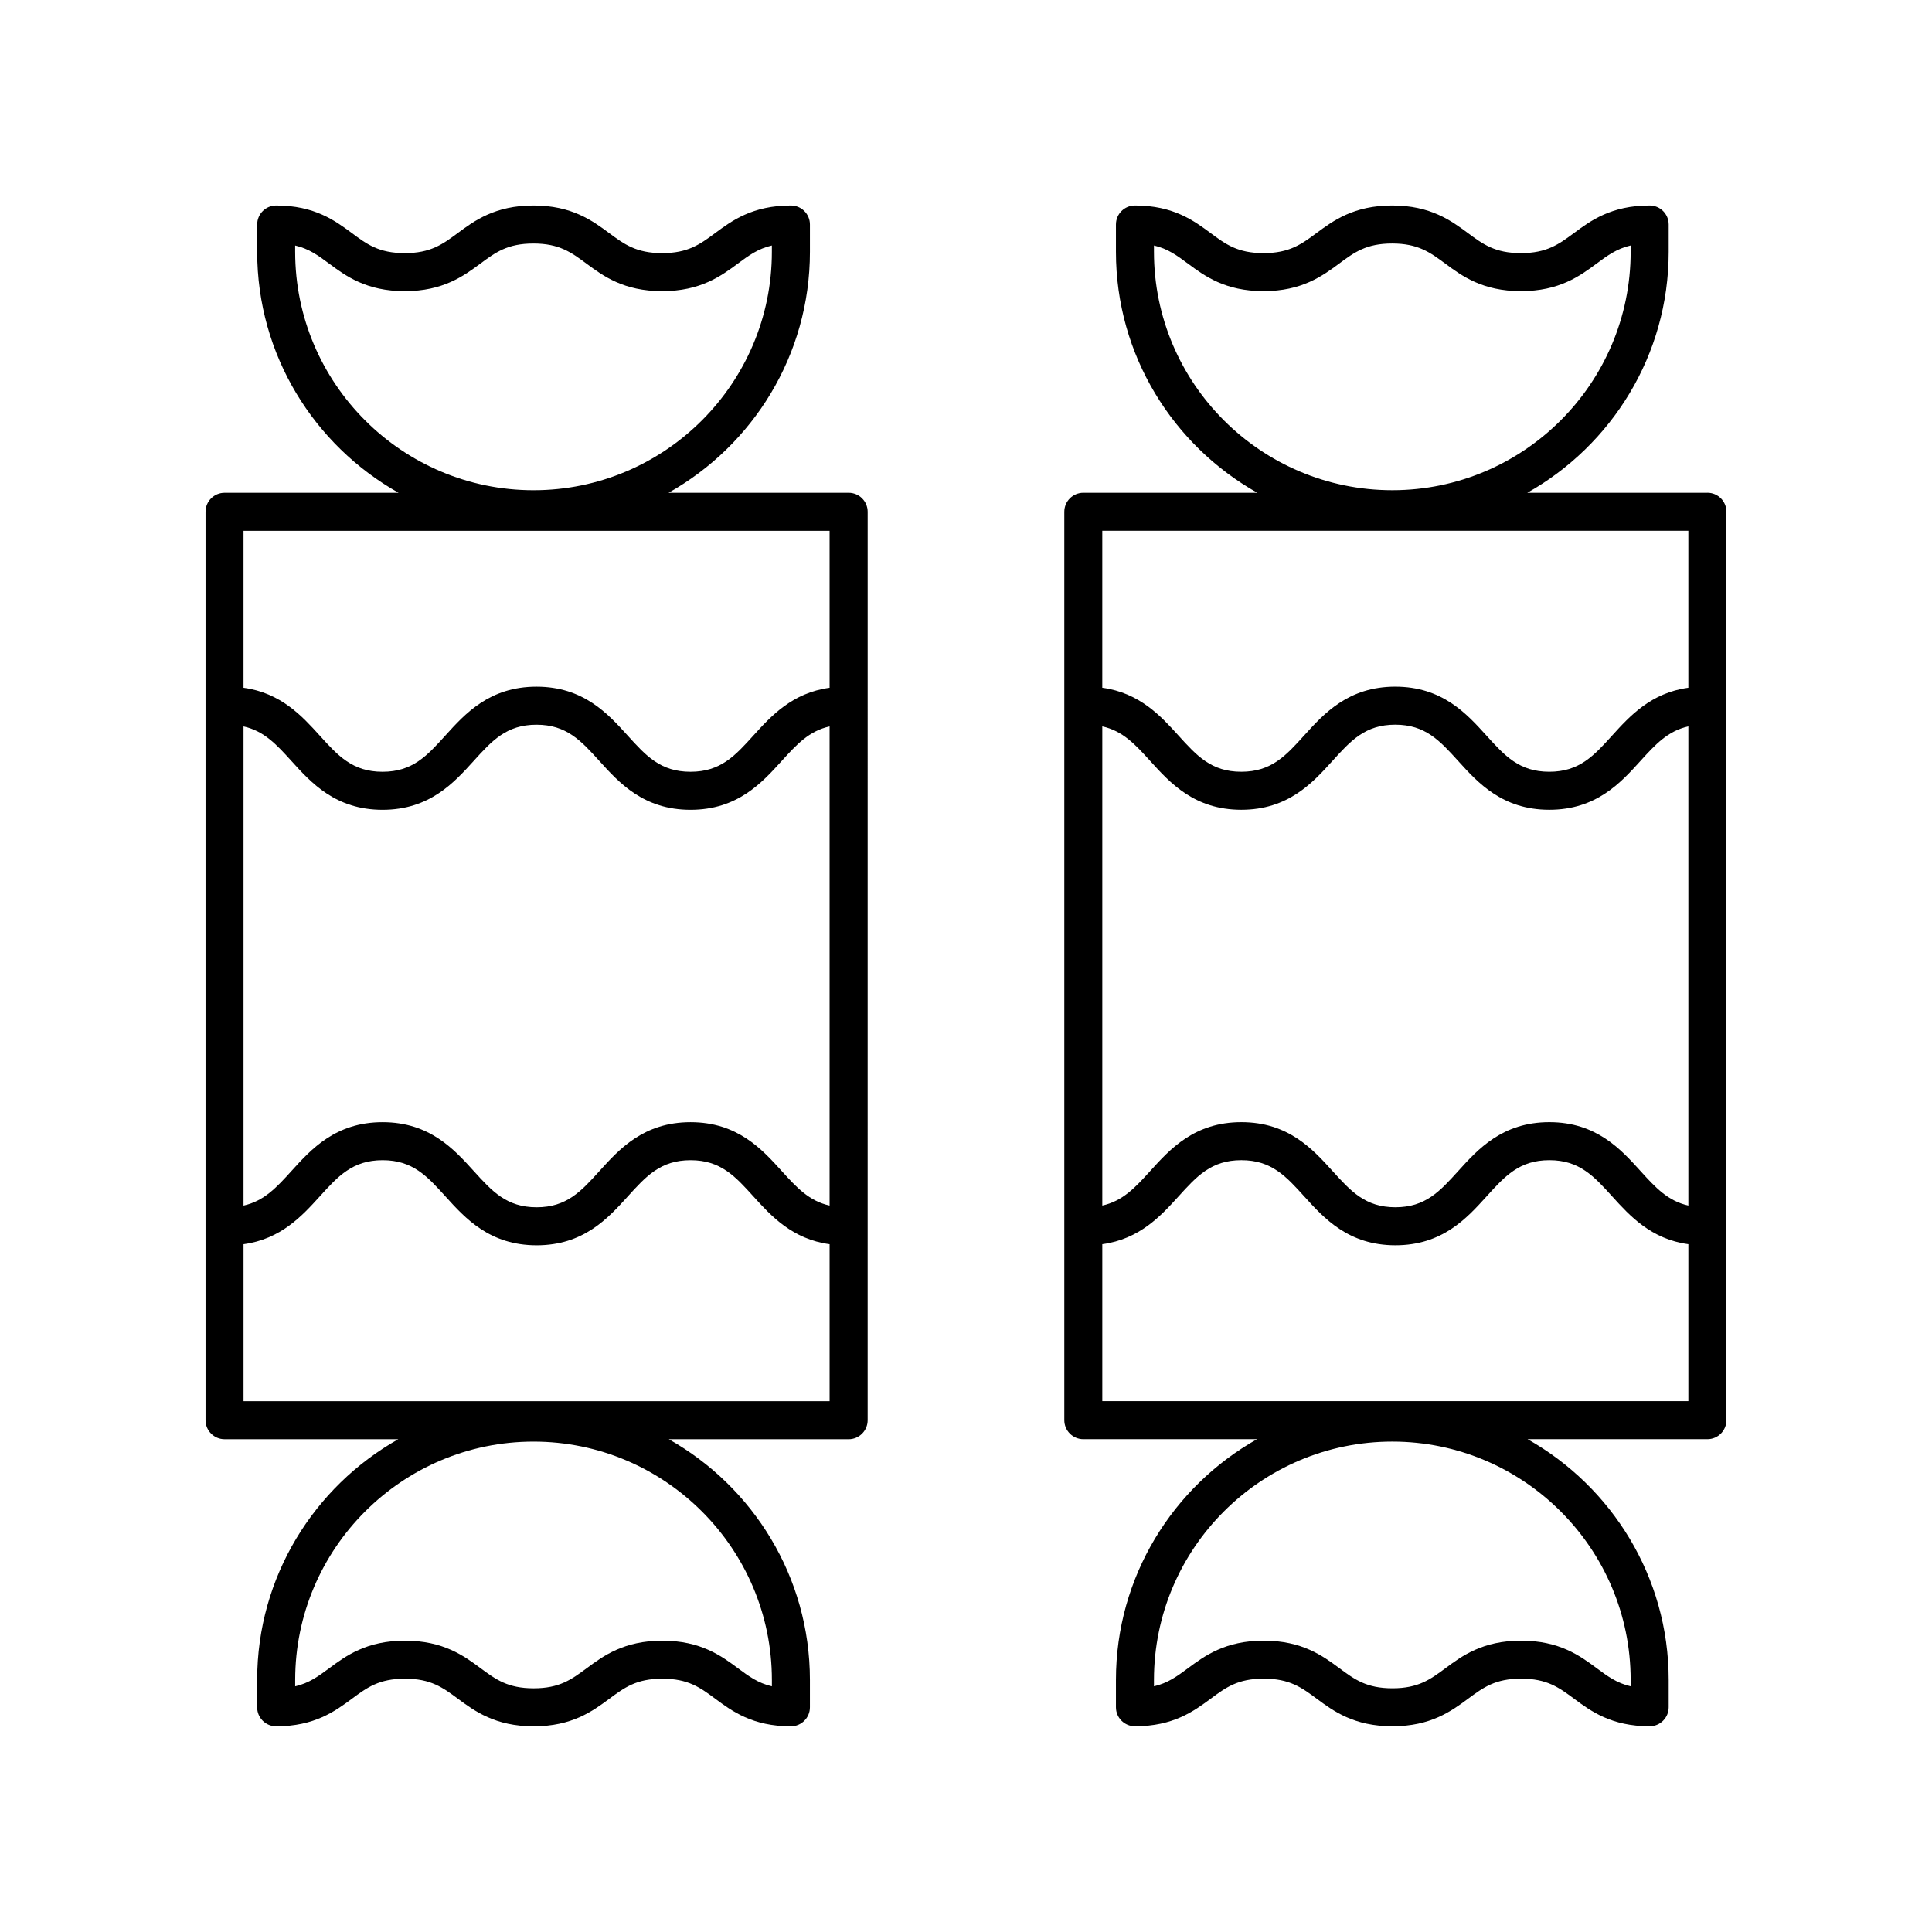
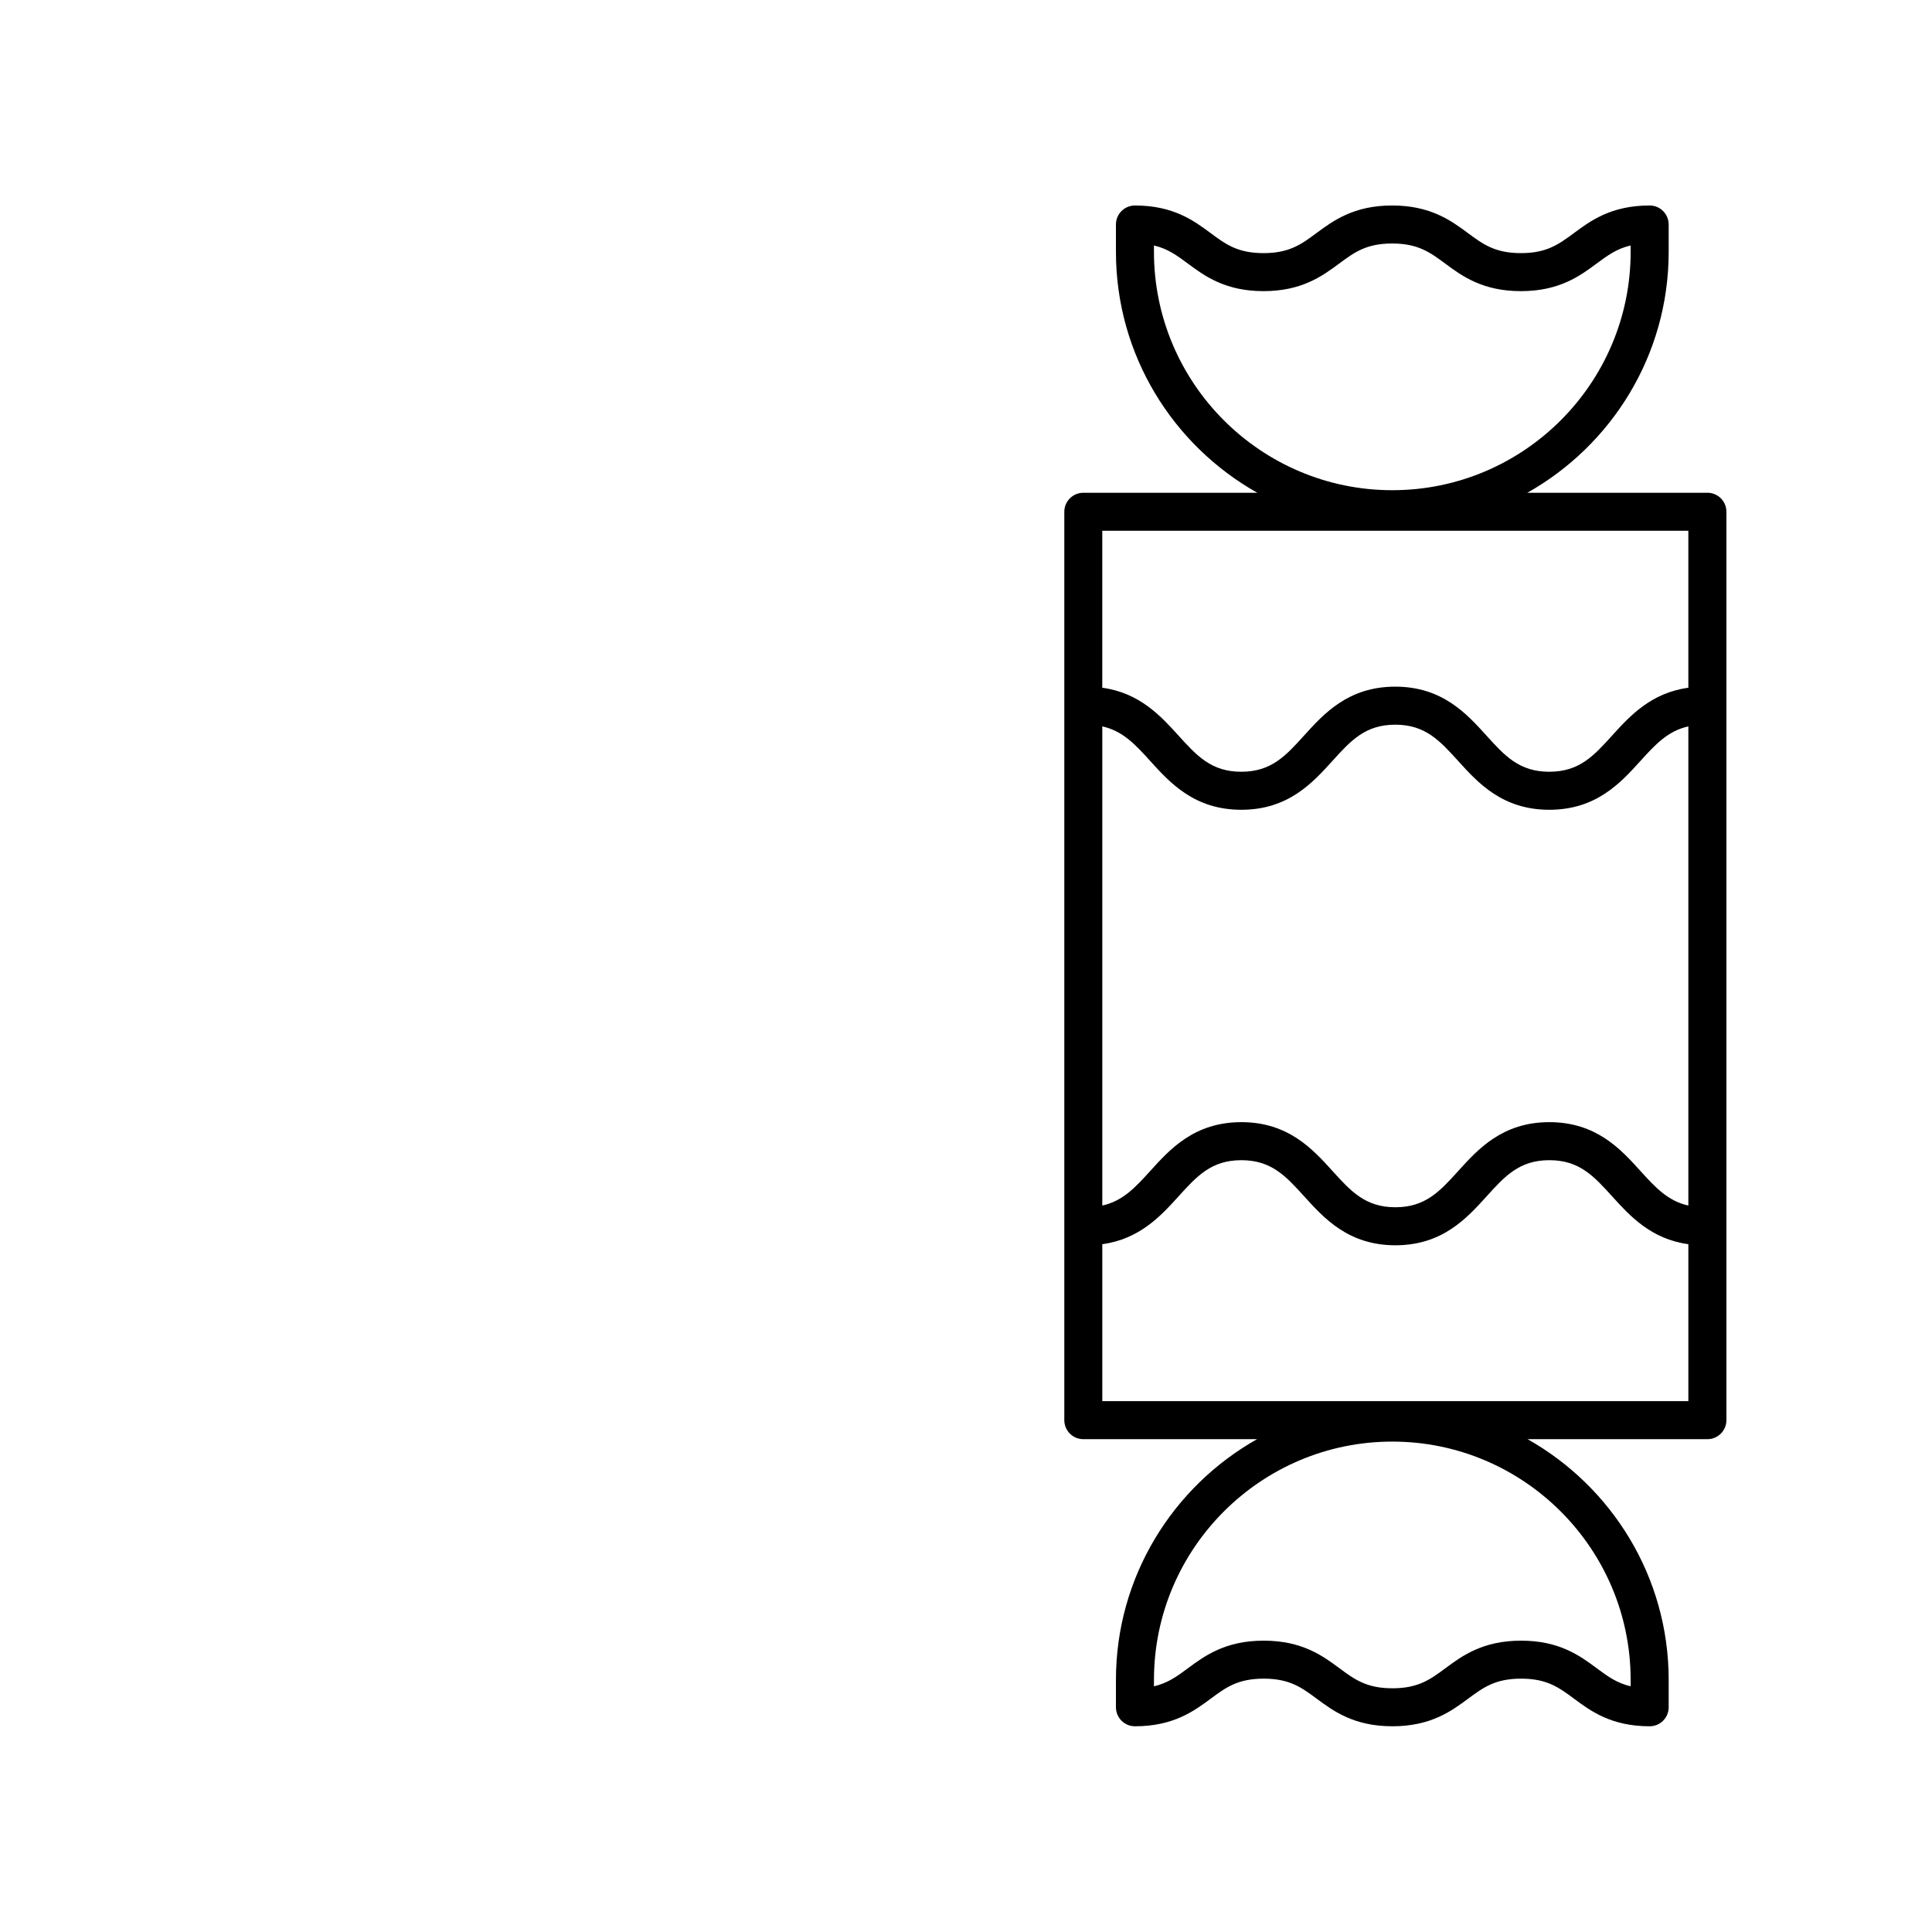
<svg xmlns="http://www.w3.org/2000/svg" fill="#000000" width="800px" height="800px" version="1.1" viewBox="144 144 512 512">
  <g>
-     <path d="m203.51 525.41h46.031c-22.285 12.574-37.391 36.438-37.391 63.797v7.246c0 2.785 2.254 5.039 5.039 5.039 10.191 0 15.664-4.043 20.059-7.297 4.019-2.977 7.195-5.324 14.062-5.324s10.043 2.348 14.062 5.324c4.394 3.254 9.863 7.297 20.055 7.297 10.184 0 15.652-4.043 20.043-7.297 4.016-2.977 7.191-5.324 14.055-5.324 6.856 0 10.023 2.348 14.035 5.32 4.387 3.254 9.852 7.301 20.035 7.301 2.781 0 5.039-2.254 5.039-5.039v-7.246c0-27.359-15.105-51.223-37.391-63.797h47.652c2.781 0 5.039-2.254 5.039-5.039l0.004-240.74c0-2.785-2.254-5.039-5.039-5.039h-47.727c22.324-12.562 37.465-36.453 37.465-63.848v-7.246c0-2.785-2.254-5.039-5.039-5.039-10.191 0-15.664 4.051-20.059 7.301-4.019 2.973-7.195 5.324-14.062 5.324-6.867 0-10.043-2.352-14.062-5.324-4.394-3.254-9.863-7.301-20.055-7.301-10.188 0-15.652 4.051-20.047 7.301-4.016 2.977-7.188 5.324-14.051 5.324-6.856 0-10.023-2.348-14.031-5.324-4.391-3.254-9.855-7.301-20.035-7.301-2.781 0-5.039 2.254-5.039 5.039v7.246c0 27.395 15.141 51.285 37.465 63.848l-46.113 0.004c-2.781 0-5.039 2.254-5.039 5.039v240.73c0.004 2.785 2.258 5.039 5.039 5.039zm145.05 63.797v1.684c-3.676-0.852-6.121-2.66-9-4.793-4.387-3.254-9.852-7.301-20.031-7.301-10.188 0-15.656 4.051-20.051 7.301-4.016 2.973-7.188 5.32-14.051 5.32-6.867 0-10.043-2.348-14.062-5.324-4.394-3.254-9.863-7.297-20.055-7.297-10.188 0-15.66 4.043-20.055 7.297-2.887 2.137-5.336 3.945-9.027 4.801v-1.688c0-34.828 28.336-63.164 63.168-63.164 34.824 0 63.164 28.336 63.164 63.164zm-126.34-378.46v-1.684c3.676 0.852 6.121 2.66 9 4.797 4.387 3.254 9.852 7.301 20.031 7.301 10.188 0 15.656-4.051 20.051-7.301 4.016-2.977 7.188-5.324 14.051-5.324 6.867 0 10.043 2.352 14.062 5.324 4.394 3.254 9.863 7.301 20.055 7.301 10.191 0 15.66-4.051 20.055-7.301 2.887-2.137 5.336-3.945 9.027-4.801v1.688c0 34.828-28.336 63.168-63.168 63.168-34.828 0-63.164-28.34-63.164-63.168zm141.63 252.74c-5.406-1.188-8.73-4.781-12.699-9.164-5.215-5.762-11.703-12.934-24.141-12.934-12.434 0-18.922 7.172-24.137 12.934-4.859 5.371-8.699 9.617-16.66 9.617-7.969 0-11.809-4.246-16.676-9.617-5.219-5.762-11.707-12.934-24.148-12.934s-18.93 7.172-24.145 12.934c-3.969 4.387-7.297 7.977-12.707 9.168v-126.98c5.406 1.188 8.73 4.781 12.699 9.164 5.215 5.762 11.703 12.934 24.141 12.934 12.434 0 18.922-7.172 24.137-12.934 4.859-5.371 8.699-9.617 16.66-9.617 7.969 0 11.809 4.246 16.676 9.617 5.215 5.762 11.703 12.934 24.148 12.934 12.441 0 18.93-7.172 24.145-12.934 3.973-4.387 7.297-7.977 12.707-9.164zm-155.31 51.84v-41.598c9.898-1.34 15.551-7.535 20.18-12.645 4.863-5.371 8.703-9.617 16.676-9.617 7.969-0.004 11.812 4.242 16.676 9.617 5.215 5.762 11.703 12.934 24.145 12.934 12.434 0 18.922-7.172 24.137-12.934 4.859-5.371 8.699-9.617 16.66-9.617 7.965 0 11.805 4.246 16.668 9.617 4.625 5.109 10.277 11.305 20.172 12.645v41.598zm155.31-230.66v41.598c-9.898 1.34-15.551 7.535-20.18 12.645-4.863 5.371-8.703 9.617-16.676 9.617-7.969 0.004-11.812-4.242-16.676-9.617-5.215-5.762-11.703-12.934-24.145-12.934-12.434 0-18.922 7.172-24.137 12.934-4.859 5.371-8.699 9.617-16.66 9.617-7.965 0-11.805-4.246-16.668-9.617-4.625-5.109-10.277-11.305-20.172-12.645v-41.598z" />
-     <path d="m596.48 274.59h-47.727c22.324-12.562 37.465-36.453 37.465-63.848v-7.246c0-2.785-2.254-5.039-5.039-5.039-10.191 0-15.664 4.051-20.055 7.301-4.019 2.973-7.195 5.324-14.062 5.324-6.867 0-10.043-2.352-14.062-5.324-4.394-3.254-9.867-7.301-20.059-7.301-10.188 0-15.652 4.051-20.047 7.301-4.016 2.977-7.188 5.324-14.051 5.324-6.856 0-10.023-2.348-14.035-5.324-4.387-3.254-9.852-7.301-20.031-7.301-2.781 0-5.039 2.254-5.039 5.039v7.246c0 27.395 15.137 51.285 37.465 63.848h-46.109c-2.781 0-5.039 2.254-5.039 5.039v240.73c0 2.785 2.254 5.039 5.039 5.039h46.035c-22.285 12.574-37.391 36.438-37.391 63.797v7.246c0 2.785 2.254 5.039 5.039 5.039 10.191 0 15.66-4.043 20.055-7.297 4.019-2.977 7.195-5.324 14.062-5.324 6.867 0 10.043 2.348 14.062 5.324 4.394 3.254 9.863 7.297 20.055 7.297 10.188 0 15.656-4.051 20.051-7.301 4.016-2.973 7.188-5.32 14.051-5.32 6.856 0 10.023 2.348 14.035 5.32 4.387 3.254 9.852 7.301 20.031 7.301 2.781 0 5.039-2.254 5.039-5.039v-7.246c0-27.359-15.105-51.223-37.391-63.797h47.652c2.781 0 5.039-2.254 5.039-5.039v-240.74c0-2.785-2.258-5.035-5.039-5.035zm-146.67-63.848v-1.684c3.676 0.852 6.117 2.66 8.992 4.797 4.391 3.254 9.855 7.301 20.035 7.301 10.188 0 15.652-4.051 20.047-7.301 4.016-2.977 7.188-5.324 14.051-5.324 6.871 0 10.047 2.352 14.066 5.324 4.394 3.254 9.863 7.301 20.055 7.301s15.664-4.051 20.055-7.301c2.887-2.137 5.332-3.945 9.027-4.801v1.688c0 34.828-28.336 63.168-63.164 63.168s-63.164-28.34-63.164-63.168zm126.33 378.46v1.684c-3.676-0.852-6.121-2.66-8.996-4.793-4.387-3.254-9.852-7.301-20.035-7.301-10.184 0-15.652 4.043-20.043 7.297-4.016 2.977-7.191 5.324-14.055 5.324-6.867 0-10.043-2.348-14.062-5.324-4.394-3.254-9.863-7.297-20.055-7.297s-15.66 4.043-20.055 7.297c-2.887 2.137-5.332 3.945-9.027 4.801v-1.688c0-34.828 28.336-63.164 63.164-63.164 34.824 0 63.164 28.336 63.164 63.164zm-140.02-252.7c5.406 1.188 8.73 4.781 12.699 9.164 5.215 5.762 11.703 12.934 24.141 12.934 12.434 0 18.922-7.172 24.137-12.934 4.859-5.371 8.699-9.617 16.66-9.617 7.969 0 11.809 4.246 16.676 9.617 5.219 5.762 11.707 12.934 24.148 12.934s18.93-7.172 24.145-12.934c3.973-4.387 7.297-7.977 12.707-9.164v126.98c-5.406-1.188-8.73-4.781-12.699-9.164-5.215-5.762-11.703-12.934-24.141-12.934-12.434 0-18.922 7.172-24.137 12.934-4.859 5.371-8.699 9.617-16.66 9.617-7.969 0-11.809-4.246-16.676-9.617-5.215-5.762-11.703-12.934-24.148-12.934-12.441 0-18.93 7.172-24.145 12.934-3.973 4.387-7.297 7.977-12.707 9.164zm155.31-51.84v41.598c-9.898 1.34-15.551 7.535-20.18 12.645-4.863 5.371-8.703 9.617-16.676 9.617-7.969 0.004-11.809-4.242-16.676-9.617-5.215-5.762-11.703-12.934-24.145-12.934-12.434 0-18.922 7.172-24.137 12.934-4.859 5.371-8.699 9.617-16.66 9.617-7.965 0-11.805-4.246-16.668-9.617-4.625-5.109-10.277-11.305-20.172-12.645v-41.598zm-155.31 230.66v-41.598c9.898-1.34 15.551-7.535 20.18-12.645 4.863-5.371 8.703-9.617 16.676-9.617 7.969 0 11.812 4.246 16.68 9.617 5.215 5.762 11.703 12.934 24.145 12.934 12.434 0 18.922-7.172 24.137-12.934 4.859-5.371 8.699-9.617 16.66-9.617 7.965 0 11.805 4.246 16.668 9.617 4.625 5.109 10.273 11.305 20.168 12.645v41.598z" />
+     <path d="m596.48 274.59h-47.727c22.324-12.562 37.465-36.453 37.465-63.848v-7.246c0-2.785-2.254-5.039-5.039-5.039-10.191 0-15.664 4.051-20.055 7.301-4.019 2.973-7.195 5.324-14.062 5.324-6.867 0-10.043-2.352-14.062-5.324-4.394-3.254-9.867-7.301-20.059-7.301-10.188 0-15.652 4.051-20.047 7.301-4.016 2.977-7.188 5.324-14.051 5.324-6.856 0-10.023-2.348-14.035-5.324-4.387-3.254-9.852-7.301-20.031-7.301-2.781 0-5.039 2.254-5.039 5.039v7.246c0 27.395 15.137 51.285 37.465 63.848h-46.109c-2.781 0-5.039 2.254-5.039 5.039v240.73c0 2.785 2.254 5.039 5.039 5.039h46.035c-22.285 12.574-37.391 36.438-37.391 63.797v7.246c0 2.785 2.254 5.039 5.039 5.039 10.191 0 15.66-4.043 20.055-7.297 4.019-2.977 7.195-5.324 14.062-5.324 6.867 0 10.043 2.348 14.062 5.324 4.394 3.254 9.863 7.297 20.055 7.297 10.188 0 15.656-4.051 20.051-7.301 4.016-2.973 7.188-5.32 14.051-5.32 6.856 0 10.023 2.348 14.035 5.32 4.387 3.254 9.852 7.301 20.031 7.301 2.781 0 5.039-2.254 5.039-5.039v-7.246c0-27.359-15.105-51.223-37.391-63.797h47.652c2.781 0 5.039-2.254 5.039-5.039v-240.74c0-2.785-2.258-5.035-5.039-5.035zm-146.67-63.848v-1.684c3.676 0.852 6.117 2.66 8.992 4.797 4.391 3.254 9.855 7.301 20.035 7.301 10.188 0 15.652-4.051 20.047-7.301 4.016-2.977 7.188-5.324 14.051-5.324 6.871 0 10.047 2.352 14.066 5.324 4.394 3.254 9.863 7.301 20.055 7.301s15.664-4.051 20.055-7.301c2.887-2.137 5.332-3.945 9.027-4.801v1.688c0 34.828-28.336 63.168-63.164 63.168s-63.164-28.34-63.164-63.168zm126.33 378.46v1.684c-3.676-0.852-6.121-2.66-8.996-4.793-4.387-3.254-9.852-7.301-20.035-7.301-10.184 0-15.652 4.043-20.043 7.297-4.016 2.977-7.191 5.324-14.055 5.324-6.867 0-10.043-2.348-14.062-5.324-4.394-3.254-9.863-7.297-20.055-7.297s-15.66 4.043-20.055 7.297c-2.887 2.137-5.332 3.945-9.027 4.801v-1.688c0-34.828 28.336-63.164 63.164-63.164 34.824 0 63.164 28.336 63.164 63.164m-140.02-252.7c5.406 1.188 8.73 4.781 12.699 9.164 5.215 5.762 11.703 12.934 24.141 12.934 12.434 0 18.922-7.172 24.137-12.934 4.859-5.371 8.699-9.617 16.66-9.617 7.969 0 11.809 4.246 16.676 9.617 5.219 5.762 11.707 12.934 24.148 12.934s18.93-7.172 24.145-12.934c3.973-4.387 7.297-7.977 12.707-9.164v126.98c-5.406-1.188-8.73-4.781-12.699-9.164-5.215-5.762-11.703-12.934-24.141-12.934-12.434 0-18.922 7.172-24.137 12.934-4.859 5.371-8.699 9.617-16.66 9.617-7.969 0-11.809-4.246-16.676-9.617-5.215-5.762-11.703-12.934-24.148-12.934-12.441 0-18.93 7.172-24.145 12.934-3.973 4.387-7.297 7.977-12.707 9.164zm155.31-51.84v41.598c-9.898 1.34-15.551 7.535-20.18 12.645-4.863 5.371-8.703 9.617-16.676 9.617-7.969 0.004-11.809-4.242-16.676-9.617-5.215-5.762-11.703-12.934-24.145-12.934-12.434 0-18.922 7.172-24.137 12.934-4.859 5.371-8.699 9.617-16.66 9.617-7.965 0-11.805-4.246-16.668-9.617-4.625-5.109-10.277-11.305-20.172-12.645v-41.598zm-155.31 230.66v-41.598c9.898-1.34 15.551-7.535 20.18-12.645 4.863-5.371 8.703-9.617 16.676-9.617 7.969 0 11.812 4.246 16.68 9.617 5.215 5.762 11.703 12.934 24.145 12.934 12.434 0 18.922-7.172 24.137-12.934 4.859-5.371 8.699-9.617 16.66-9.617 7.965 0 11.805 4.246 16.668 9.617 4.625 5.109 10.273 11.305 20.168 12.645v41.598z" />
  </g>
</svg>